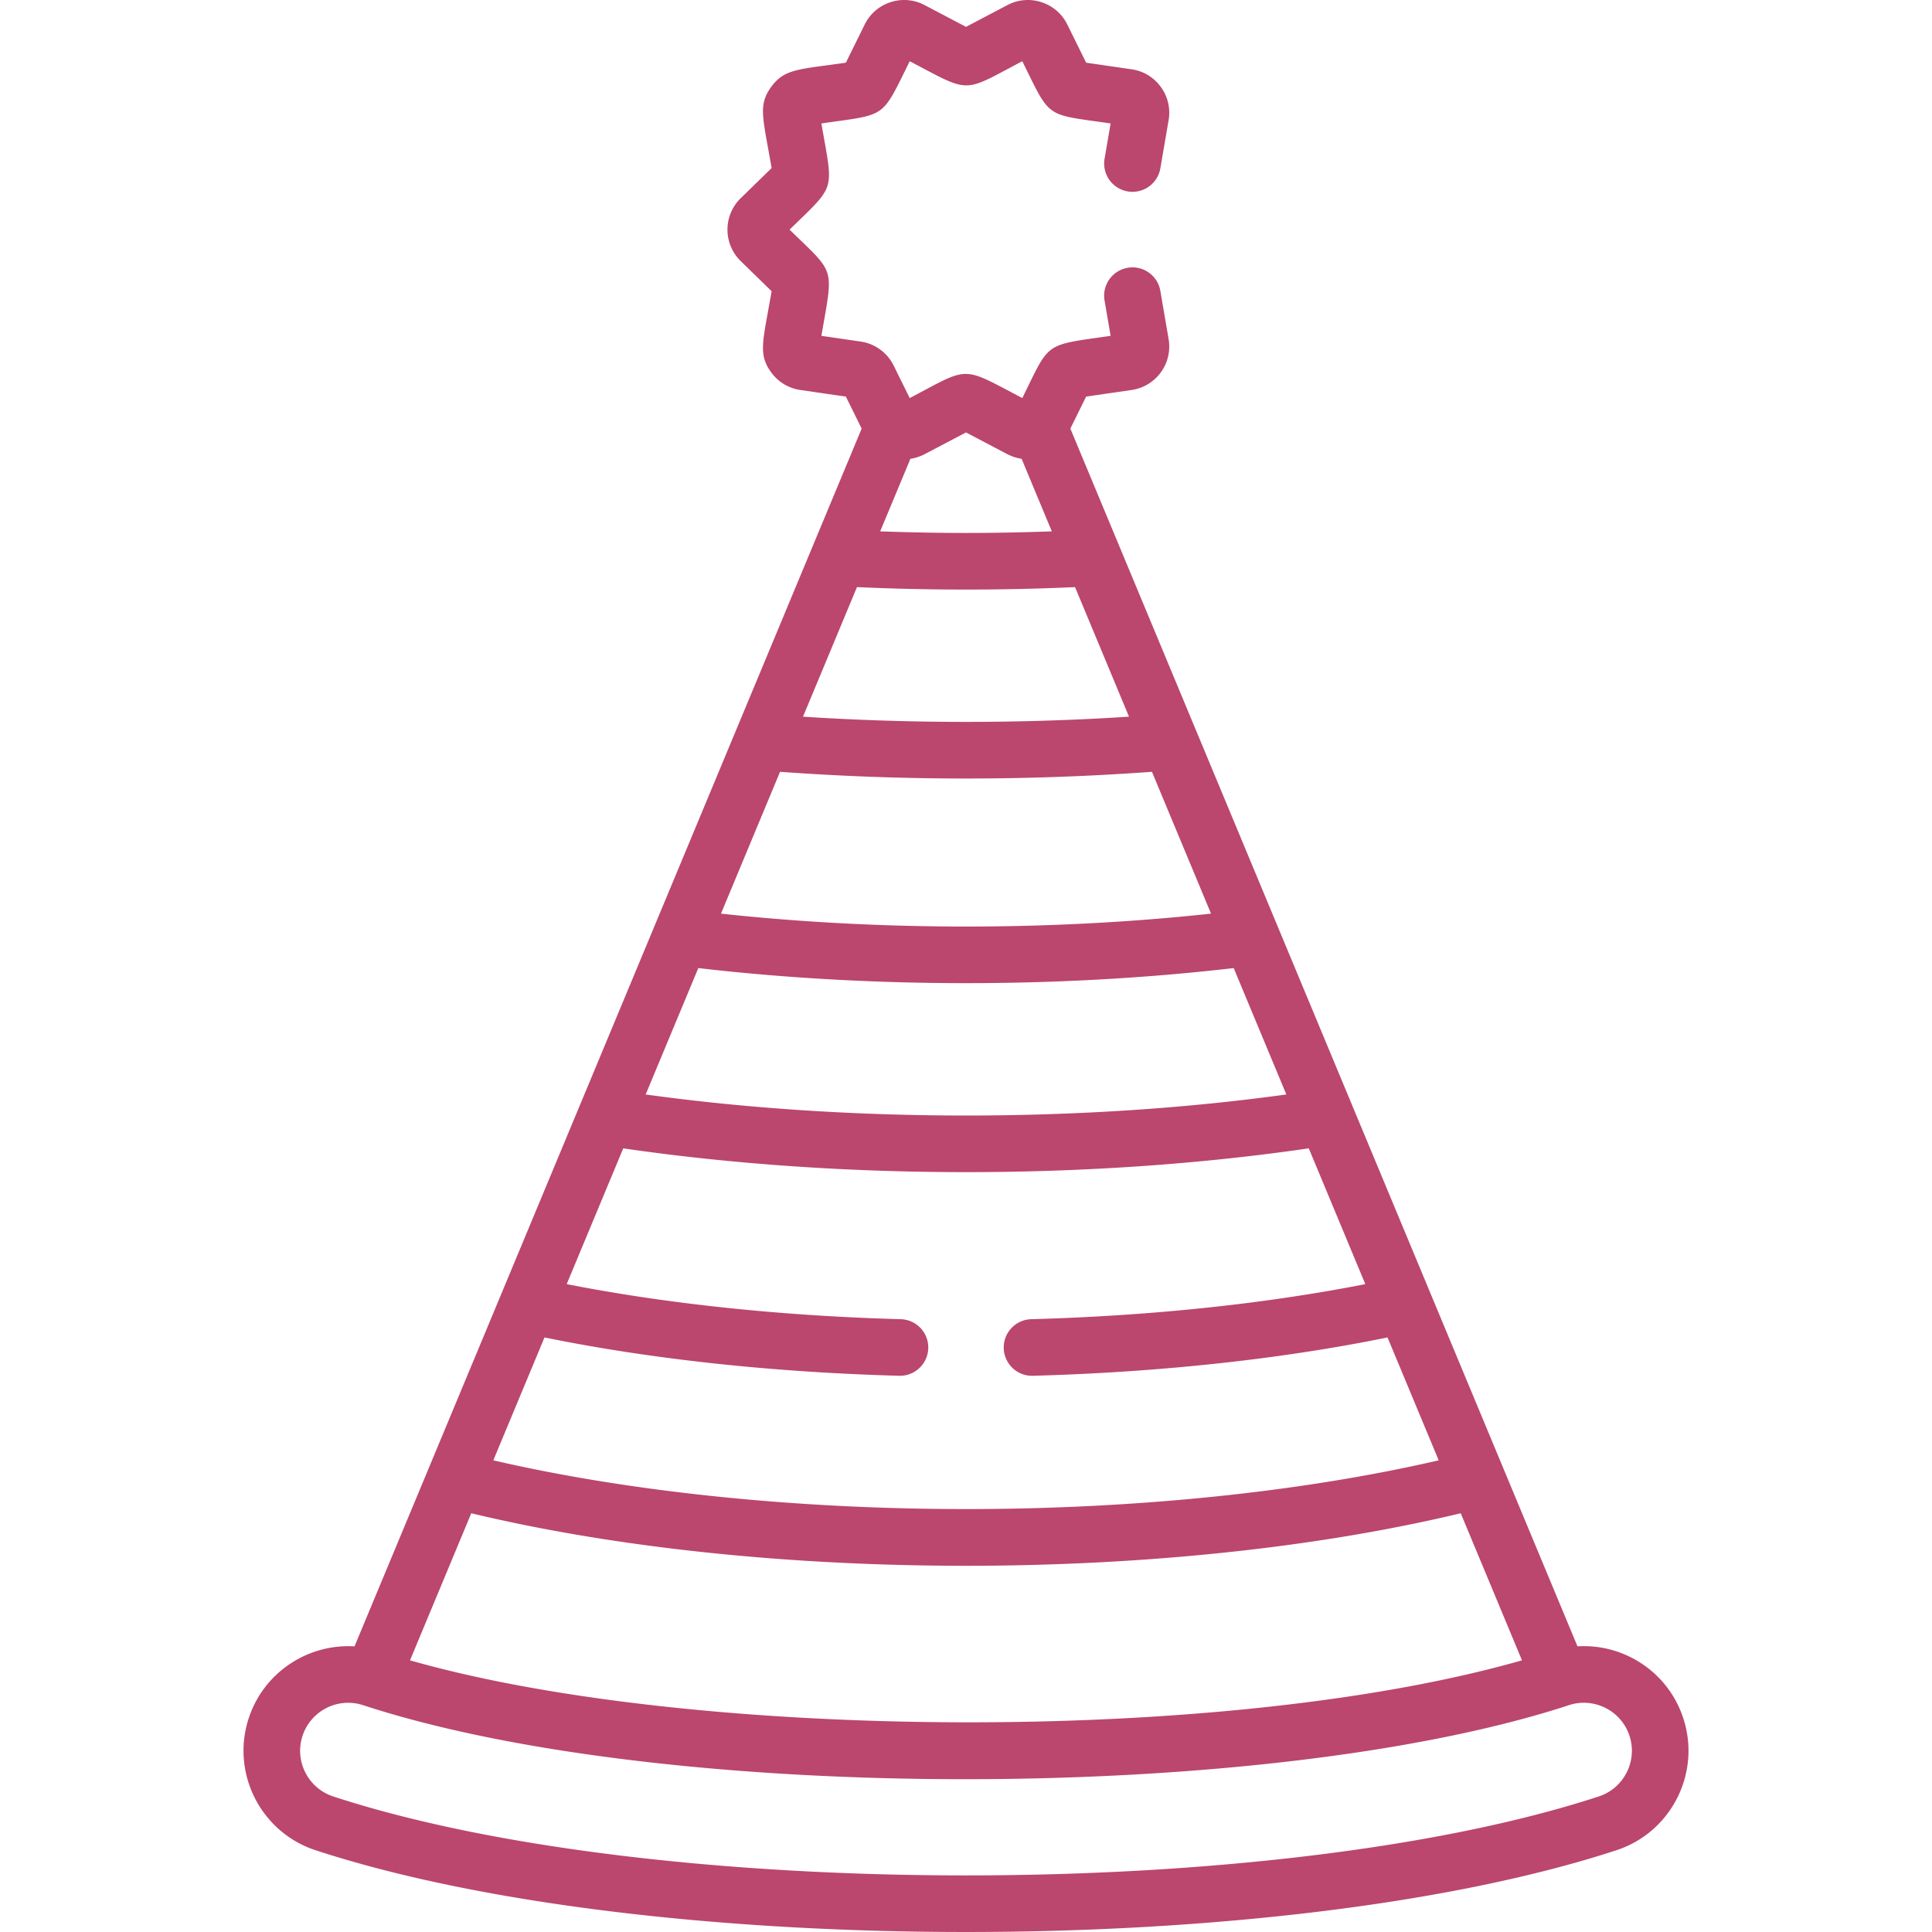
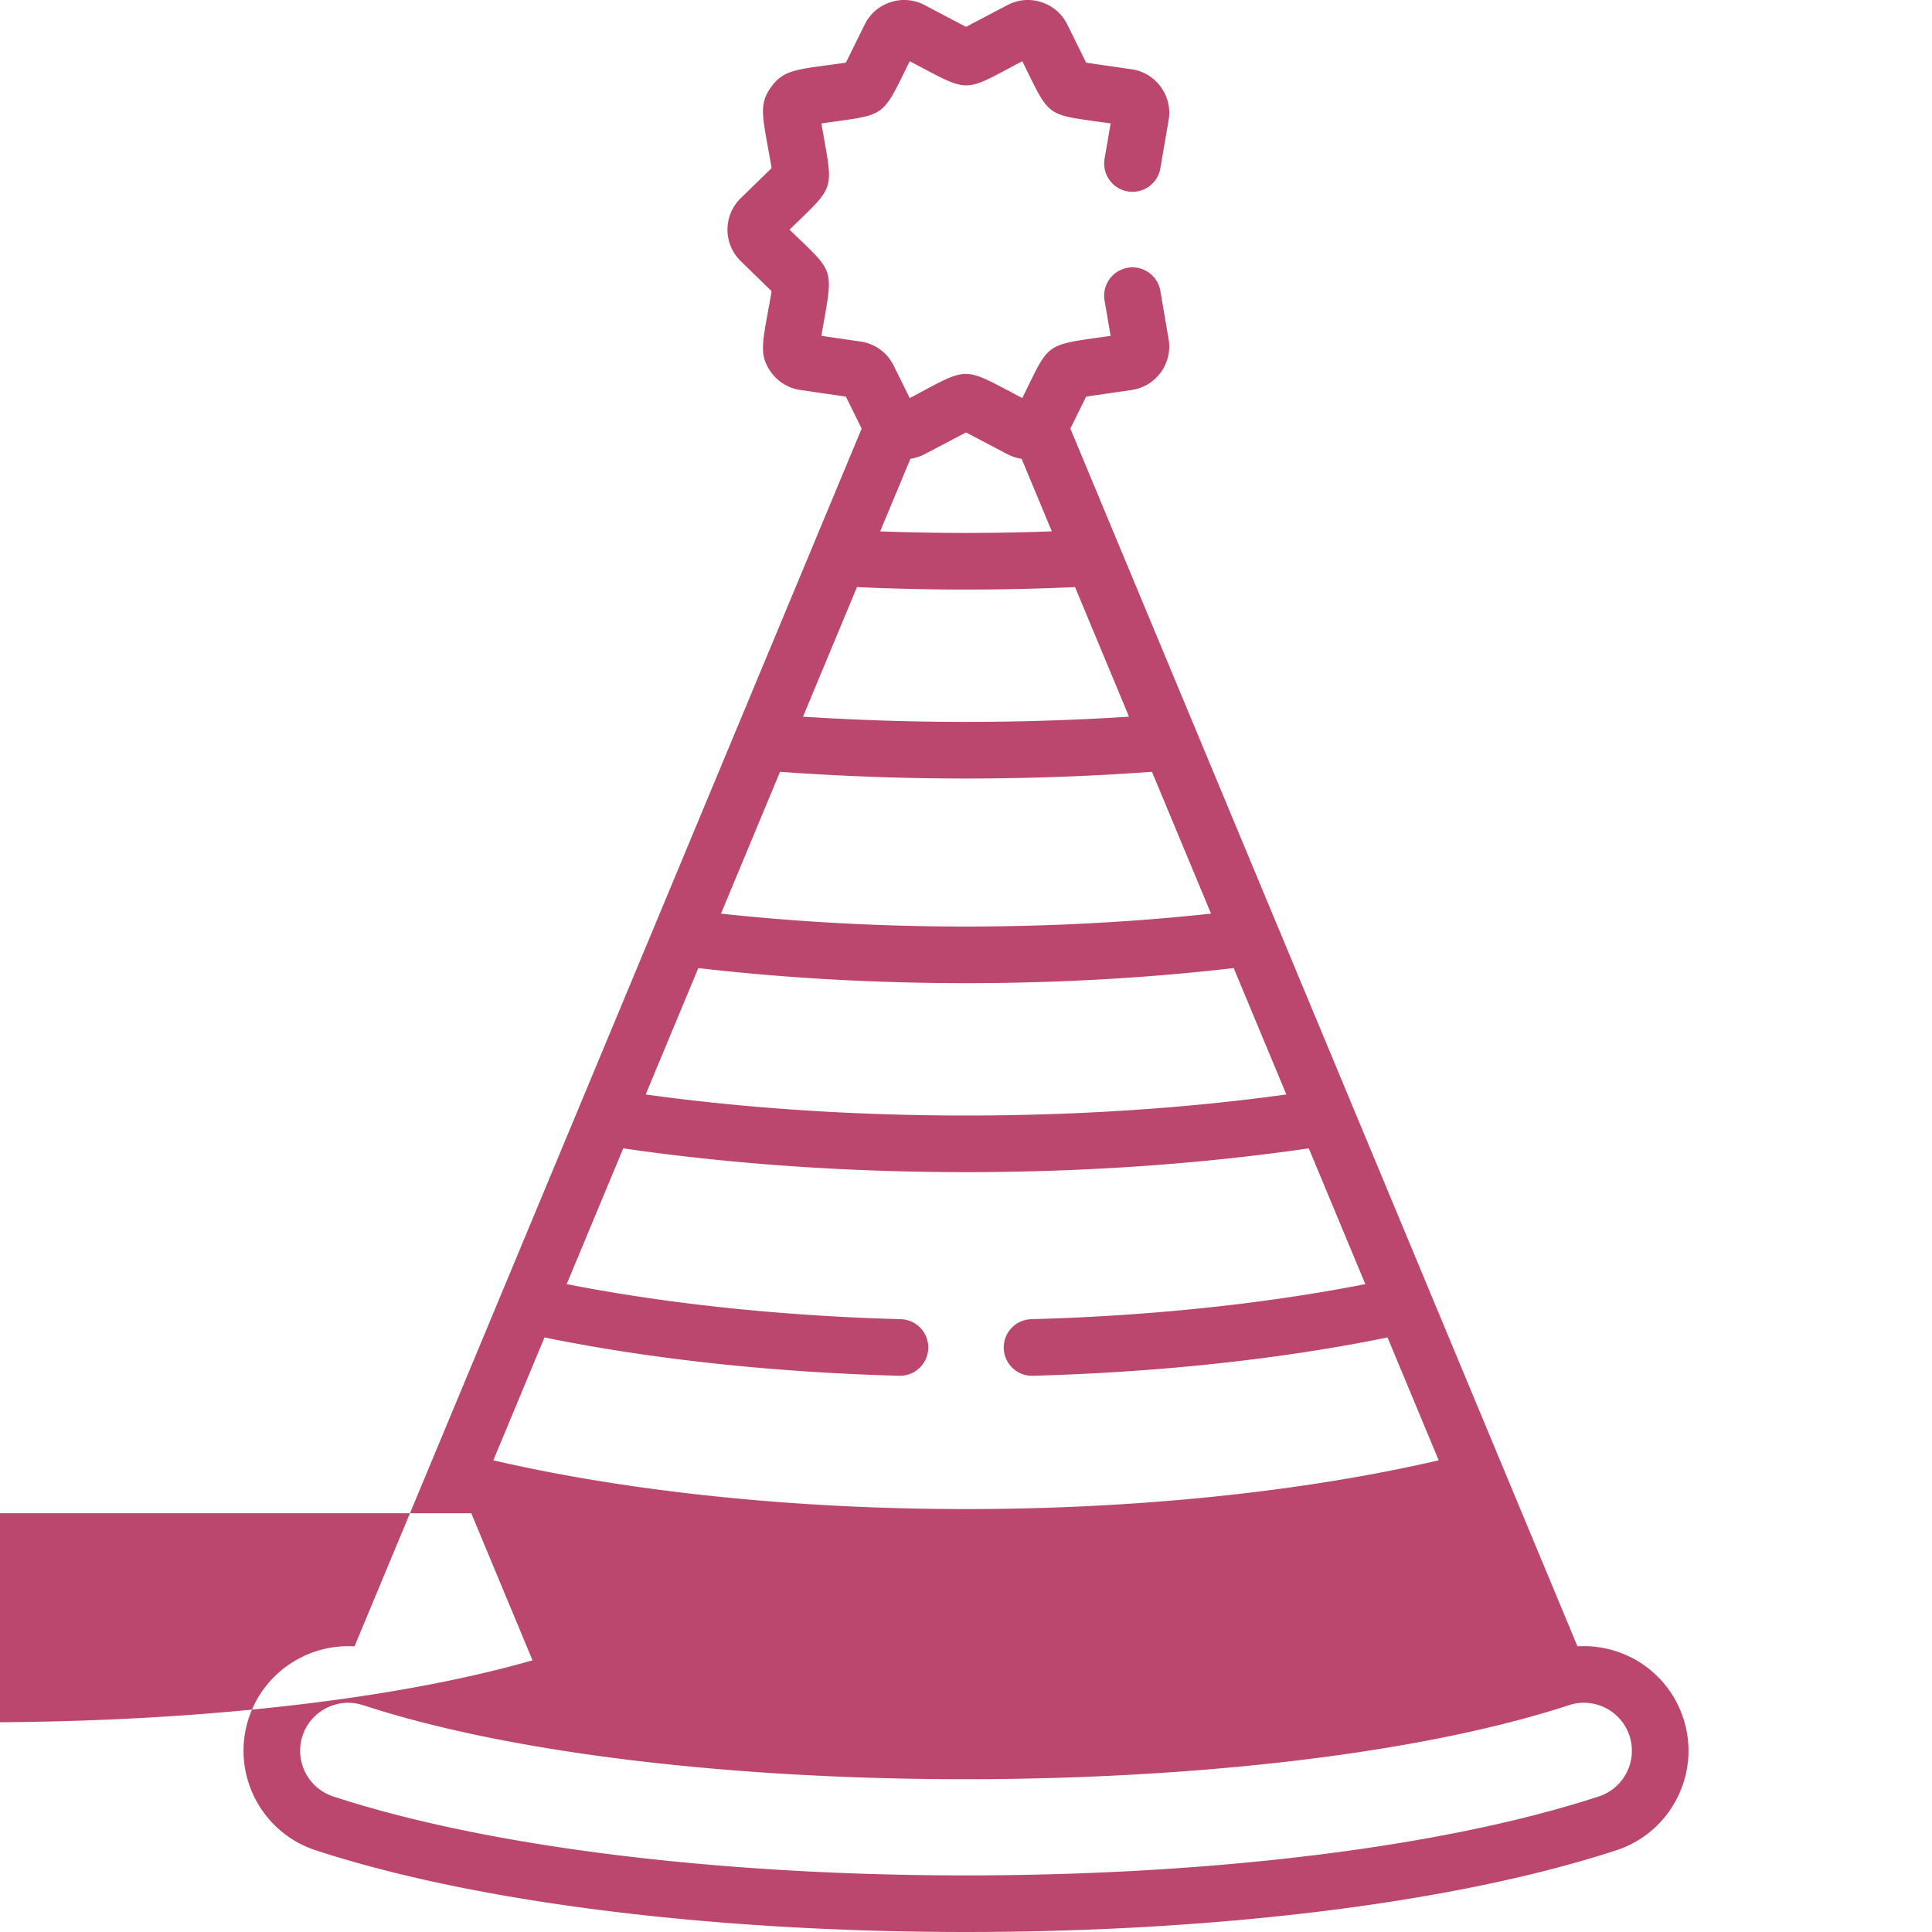
<svg xmlns="http://www.w3.org/2000/svg" fill="#BB466E" viewBox="0 0 511.999 511.999">
-   <path d="M446.089 455.356c-4.035-12.33-15.821-19.825-28.041-19.057l-.001-.002-134.393-322.715 4.184-8.479 12.041-1.748c6.491-.943 10.921-7.035 9.812-13.504l-2.189-12.761c-.7-4.083-4.58-6.828-8.66-6.124a7.5 7.5 0 00-6.124 8.66l1.608 9.376c-17.861 2.595-15.944 1.366-23.408 16.492-16.383-8.611-13.758-8.451-29.834 0l-4.249-8.608a11.65 11.65 0 00-8.774-6.373l-10.383-1.51c3.195-18.633 3.865-16.155-8.436-28.144 12.521-12.204 11.576-9.842 8.436-28.145 17.417-2.53 15.757-.988 23.407-16.492 16.386 8.615 13.759 8.452 29.834 0 7.641 15.484 5.853 13.941 23.407 16.492l-1.608 9.375a7.5 7.5 0 0014.784 2.536l2.189-12.762a11.56 11.56 0 00-2.059-8.819 11.56 11.56 0 00-7.753-4.682l-12.041-1.749-4.988-10.107a11.563 11.563 0 00-6.848-5.927 11.556 11.556 0 00-9.025.768L256 7.118l-10.975-5.771a11.571 11.571 0 00-9.024-.769 11.56 11.56 0 00-6.85 5.927l-4.988 10.107c-12.506 1.817-16.244 1.545-19.794 6.433-3.554 4.891-2.165 8.191.117 21.499l-8.175 7.969c-4.697 4.579-4.696 12.112 0 16.69l8.174 7.968c-2.276 13.273-3.679 16.599-.116 21.501a11.562 11.562 0 007.752 4.682l12.042 1.75 4.185 8.479L93.951 436.305c-12.285-.747-24.035 6.821-28.039 19.05-4.756 14.53 3.195 30.22 17.726 34.977 88.351 28.92 256.569 28.857 344.727 0 14.529-4.756 22.48-20.446 17.724-34.976zM241.262 121.592c.34-.049.678-.115 1.015-.195.124-.029.246-.069.369-.102a11.347 11.347 0 001.232-.408c.387-.153.771-.32 1.146-.518l10.976-5.77 10.974 5.77c1.174.587 2.4 1.024 3.764 1.222l8.005 19.224c-7.573.274-15.186.423-22.745.423-7.558 0-15.171-.149-22.744-.423l8.008-19.223zm-14.159 33.999c19.19.862 38.607.863 57.794 0l14.299 34.333c-28.317 1.843-58.072 1.843-86.391 0l14.298-34.333zm-20.383 48.944c32.016 2.341 65.724 2.401 98.56 0l15.654 37.588c-41.986 4.541-87.505 4.582-129.867 0l15.653-37.588zm-21.661 52.014c45.127 5.238 95.235 5.415 141.882 0l13.951 33.498c-53.758 7.434-115.969 7.443-169.783 0l13.95-33.498zm-40.762 97.884c28.055 5.737 60.396 9.239 93.998 10.161 4.136.106 7.589-3.151 7.703-7.292a7.5 7.5 0 00-7.292-7.703c-31.604-.867-61.986-4.07-88.526-9.294l14.984-35.981c57.668 8.404 123.98 8.407 181.674 0l14.984 35.981c-26.539 5.224-56.92 8.428-88.526 9.294a7.5 7.5 0 00-7.292 7.703c.113 4.141 3.573 7.417 7.703 7.292 33.601-.921 65.943-4.424 93.998-10.161l.527 1.264L381.268 387c-36.054 8.351-80.129 12.918-125.267 12.918-45.138 0-89.214-4.566-125.267-12.918 7.576-18.194 5.616-13.489 13.563-32.567zm-19.406 46.596c77.596 18.576 184.76 18.543 262.218 0l16.231 38.974c-78.976 22.587-220.53 21.207-294.68 0l16.231-38.974zm298.807 75.047c-85.199 27.888-250.114 27.915-335.393 0-6.669-2.183-10.318-9.384-8.135-16.054 2.183-6.669 9.385-10.317 16.054-8.135 80.739 26.428 240.444 25.896 319.557 0 6.456-2.152 13.809 1.278 16.054 8.135 2.181 6.669-1.469 13.871-8.137 16.054z" />
+   <path d="M446.089 455.356c-4.035-12.33-15.821-19.825-28.041-19.057l-.001-.002-134.393-322.715 4.184-8.479 12.041-1.748c6.491-.943 10.921-7.035 9.812-13.504l-2.189-12.761c-.7-4.083-4.58-6.828-8.66-6.124a7.5 7.5 0 00-6.124 8.66l1.608 9.376c-17.861 2.595-15.944 1.366-23.408 16.492-16.383-8.611-13.758-8.451-29.834 0l-4.249-8.608a11.65 11.65 0 00-8.774-6.373l-10.383-1.51c3.195-18.633 3.865-16.155-8.436-28.144 12.521-12.204 11.576-9.842 8.436-28.145 17.417-2.53 15.757-.988 23.407-16.492 16.386 8.615 13.759 8.452 29.834 0 7.641 15.484 5.853 13.941 23.407 16.492l-1.608 9.375a7.5 7.5 0 0014.784 2.536l2.189-12.762a11.56 11.56 0 00-2.059-8.819 11.56 11.56 0 00-7.753-4.682l-12.041-1.749-4.988-10.107a11.563 11.563 0 00-6.848-5.927 11.556 11.556 0 00-9.025.768L256 7.118l-10.975-5.771a11.571 11.571 0 00-9.024-.769 11.56 11.56 0 00-6.85 5.927l-4.988 10.107c-12.506 1.817-16.244 1.545-19.794 6.433-3.554 4.891-2.165 8.191.117 21.499l-8.175 7.969c-4.697 4.579-4.696 12.112 0 16.69l8.174 7.968c-2.276 13.273-3.679 16.599-.116 21.501a11.562 11.562 0 007.752 4.682l12.042 1.75 4.185 8.479L93.951 436.305c-12.285-.747-24.035 6.821-28.039 19.05-4.756 14.53 3.195 30.22 17.726 34.977 88.351 28.92 256.569 28.857 344.727 0 14.529-4.756 22.48-20.446 17.724-34.976zM241.262 121.592c.34-.049.678-.115 1.015-.195.124-.029.246-.069.369-.102a11.347 11.347 0 001.232-.408c.387-.153.771-.32 1.146-.518l10.976-5.77 10.974 5.77c1.174.587 2.4 1.024 3.764 1.222l8.005 19.224c-7.573.274-15.186.423-22.745.423-7.558 0-15.171-.149-22.744-.423l8.008-19.223zm-14.159 33.999c19.19.862 38.607.863 57.794 0l14.299 34.333c-28.317 1.843-58.072 1.843-86.391 0l14.298-34.333zm-20.383 48.944c32.016 2.341 65.724 2.401 98.56 0l15.654 37.588c-41.986 4.541-87.505 4.582-129.867 0l15.653-37.588zm-21.661 52.014c45.127 5.238 95.235 5.415 141.882 0l13.951 33.498c-53.758 7.434-115.969 7.443-169.783 0l13.95-33.498zm-40.762 97.884c28.055 5.737 60.396 9.239 93.998 10.161 4.136.106 7.589-3.151 7.703-7.292a7.5 7.5 0 00-7.292-7.703c-31.604-.867-61.986-4.07-88.526-9.294l14.984-35.981c57.668 8.404 123.98 8.407 181.674 0l14.984 35.981c-26.539 5.224-56.92 8.428-88.526 9.294a7.5 7.5 0 00-7.292 7.703c.113 4.141 3.573 7.417 7.703 7.292 33.601-.921 65.943-4.424 93.998-10.161l.527 1.264L381.268 387c-36.054 8.351-80.129 12.918-125.267 12.918-45.138 0-89.214-4.566-125.267-12.918 7.576-18.194 5.616-13.489 13.563-32.567zm-19.406 46.596l16.231 38.974c-78.976 22.587-220.53 21.207-294.68 0l16.231-38.974zm298.807 75.047c-85.199 27.888-250.114 27.915-335.393 0-6.669-2.183-10.318-9.384-8.135-16.054 2.183-6.669 9.385-10.317 16.054-8.135 80.739 26.428 240.444 25.896 319.557 0 6.456-2.152 13.809 1.278 16.054 8.135 2.181 6.669-1.469 13.871-8.137 16.054z" />
</svg>